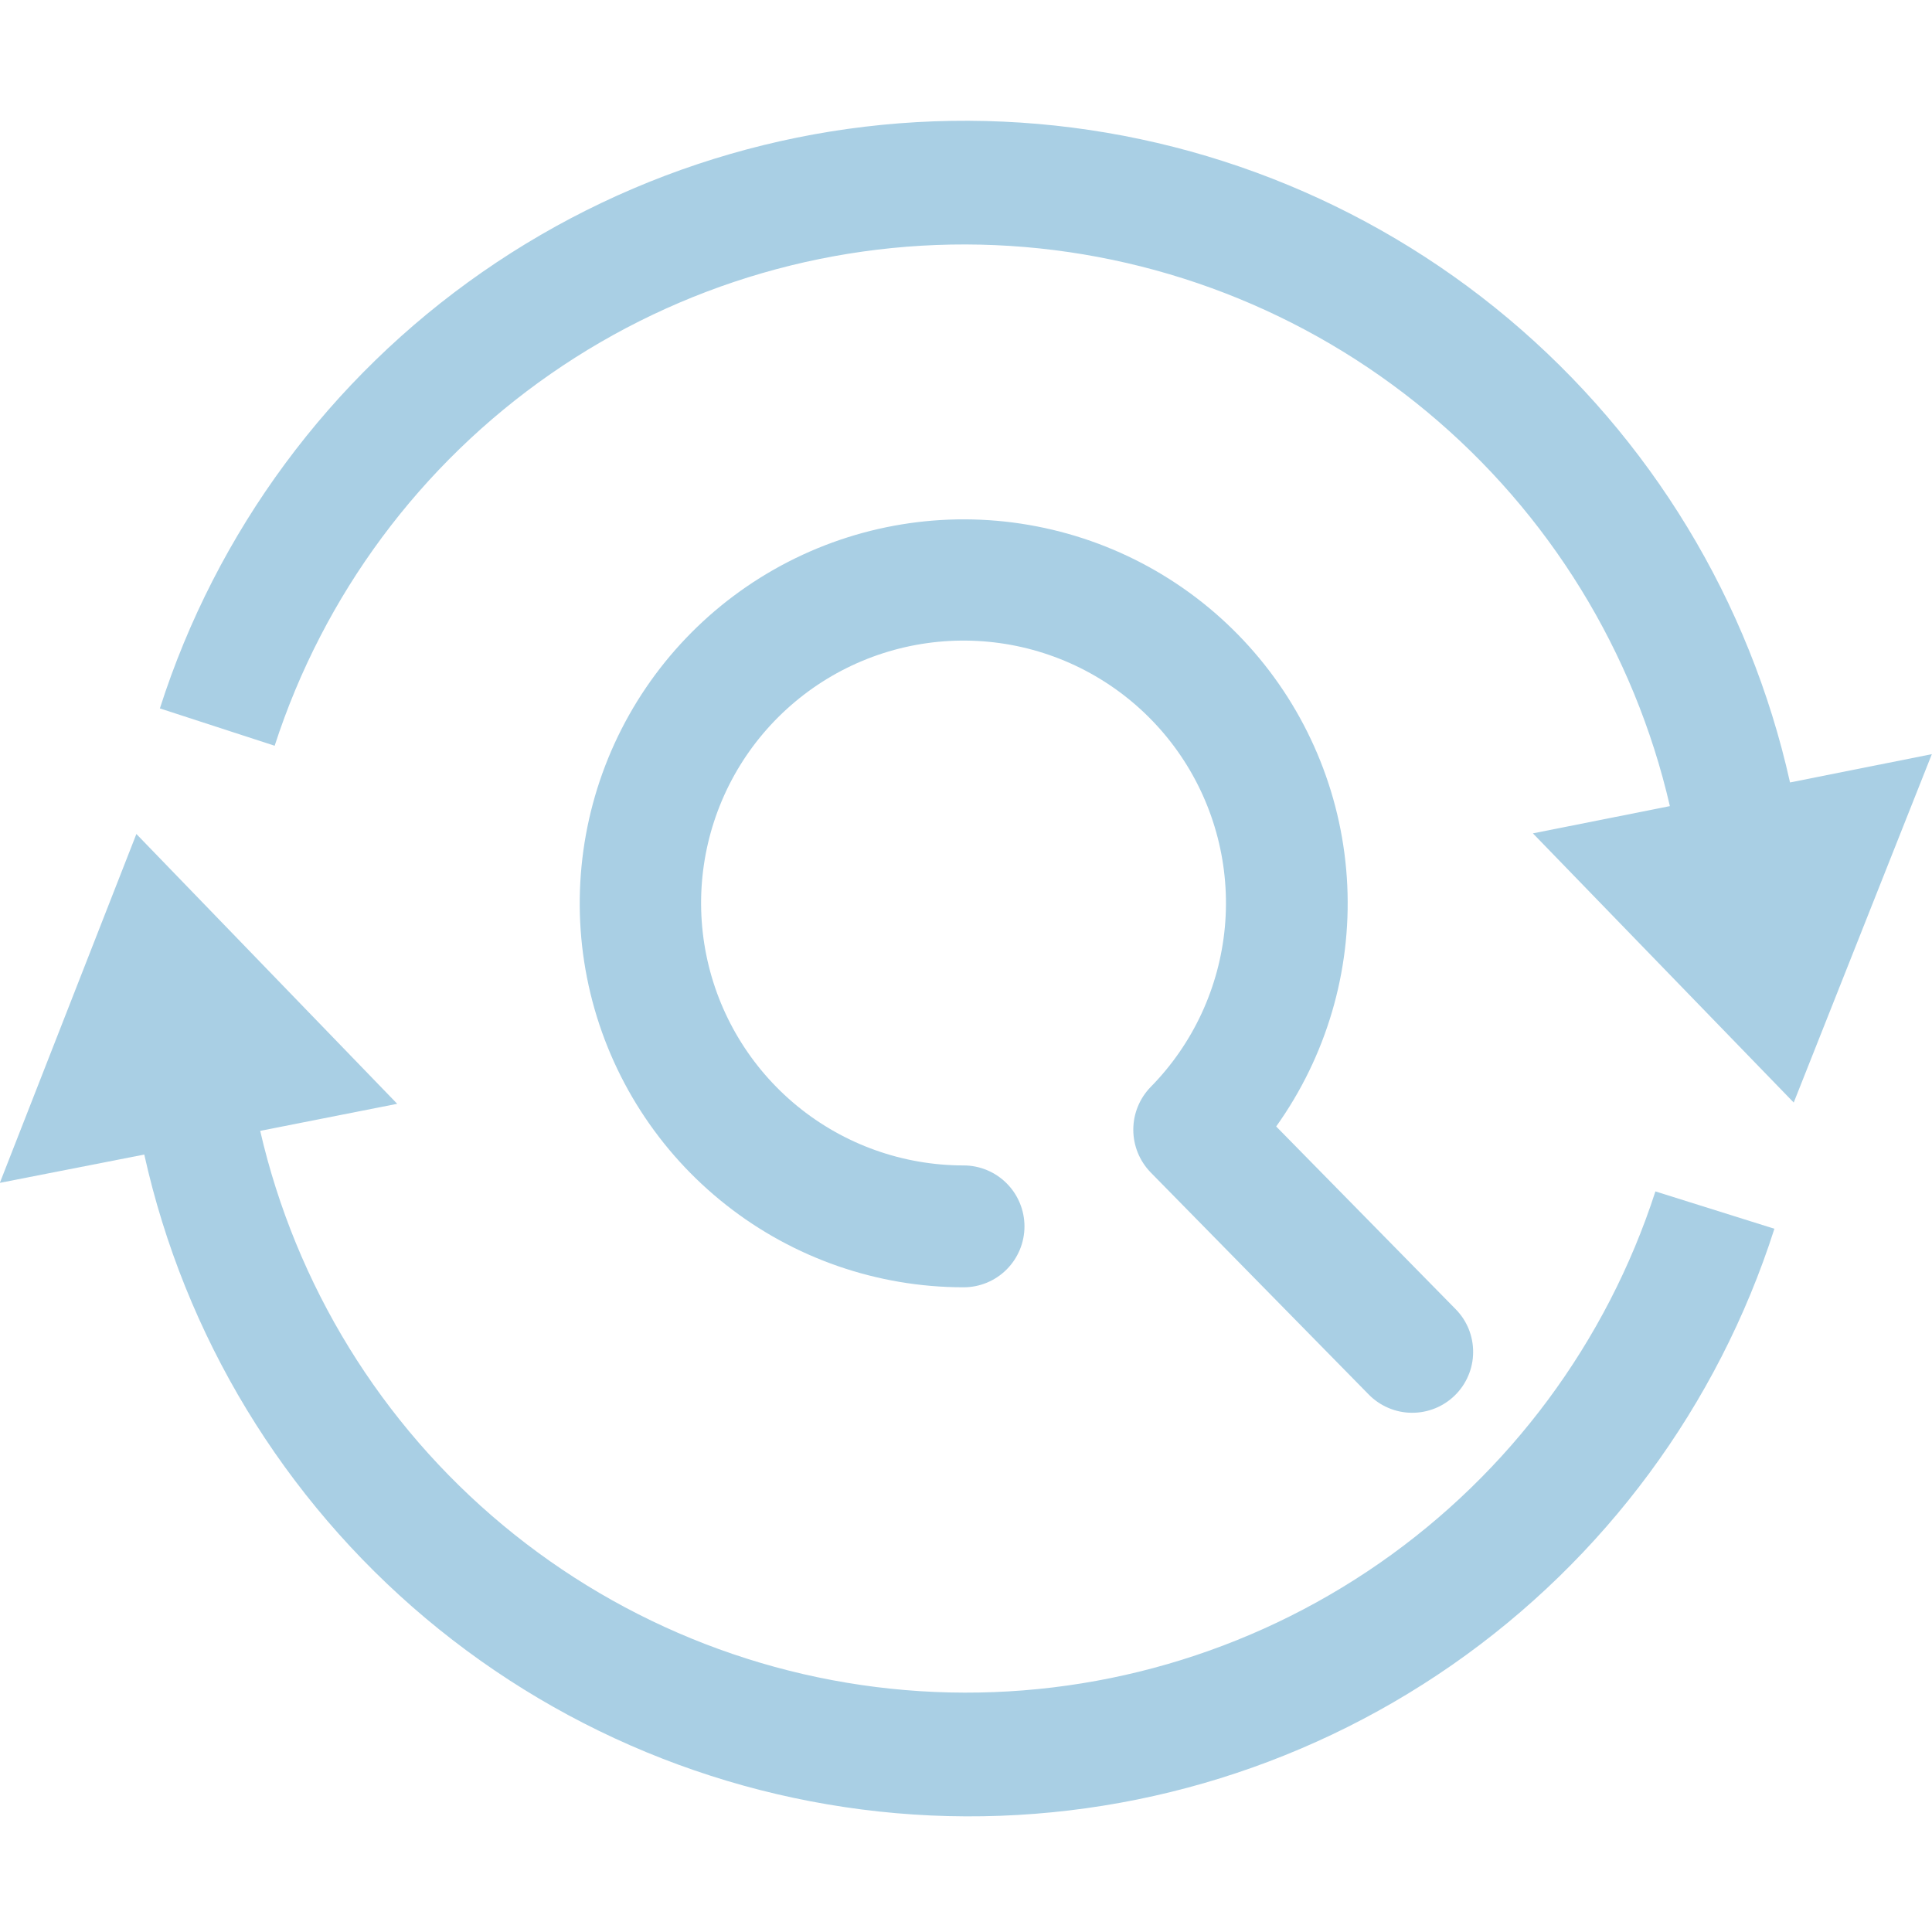
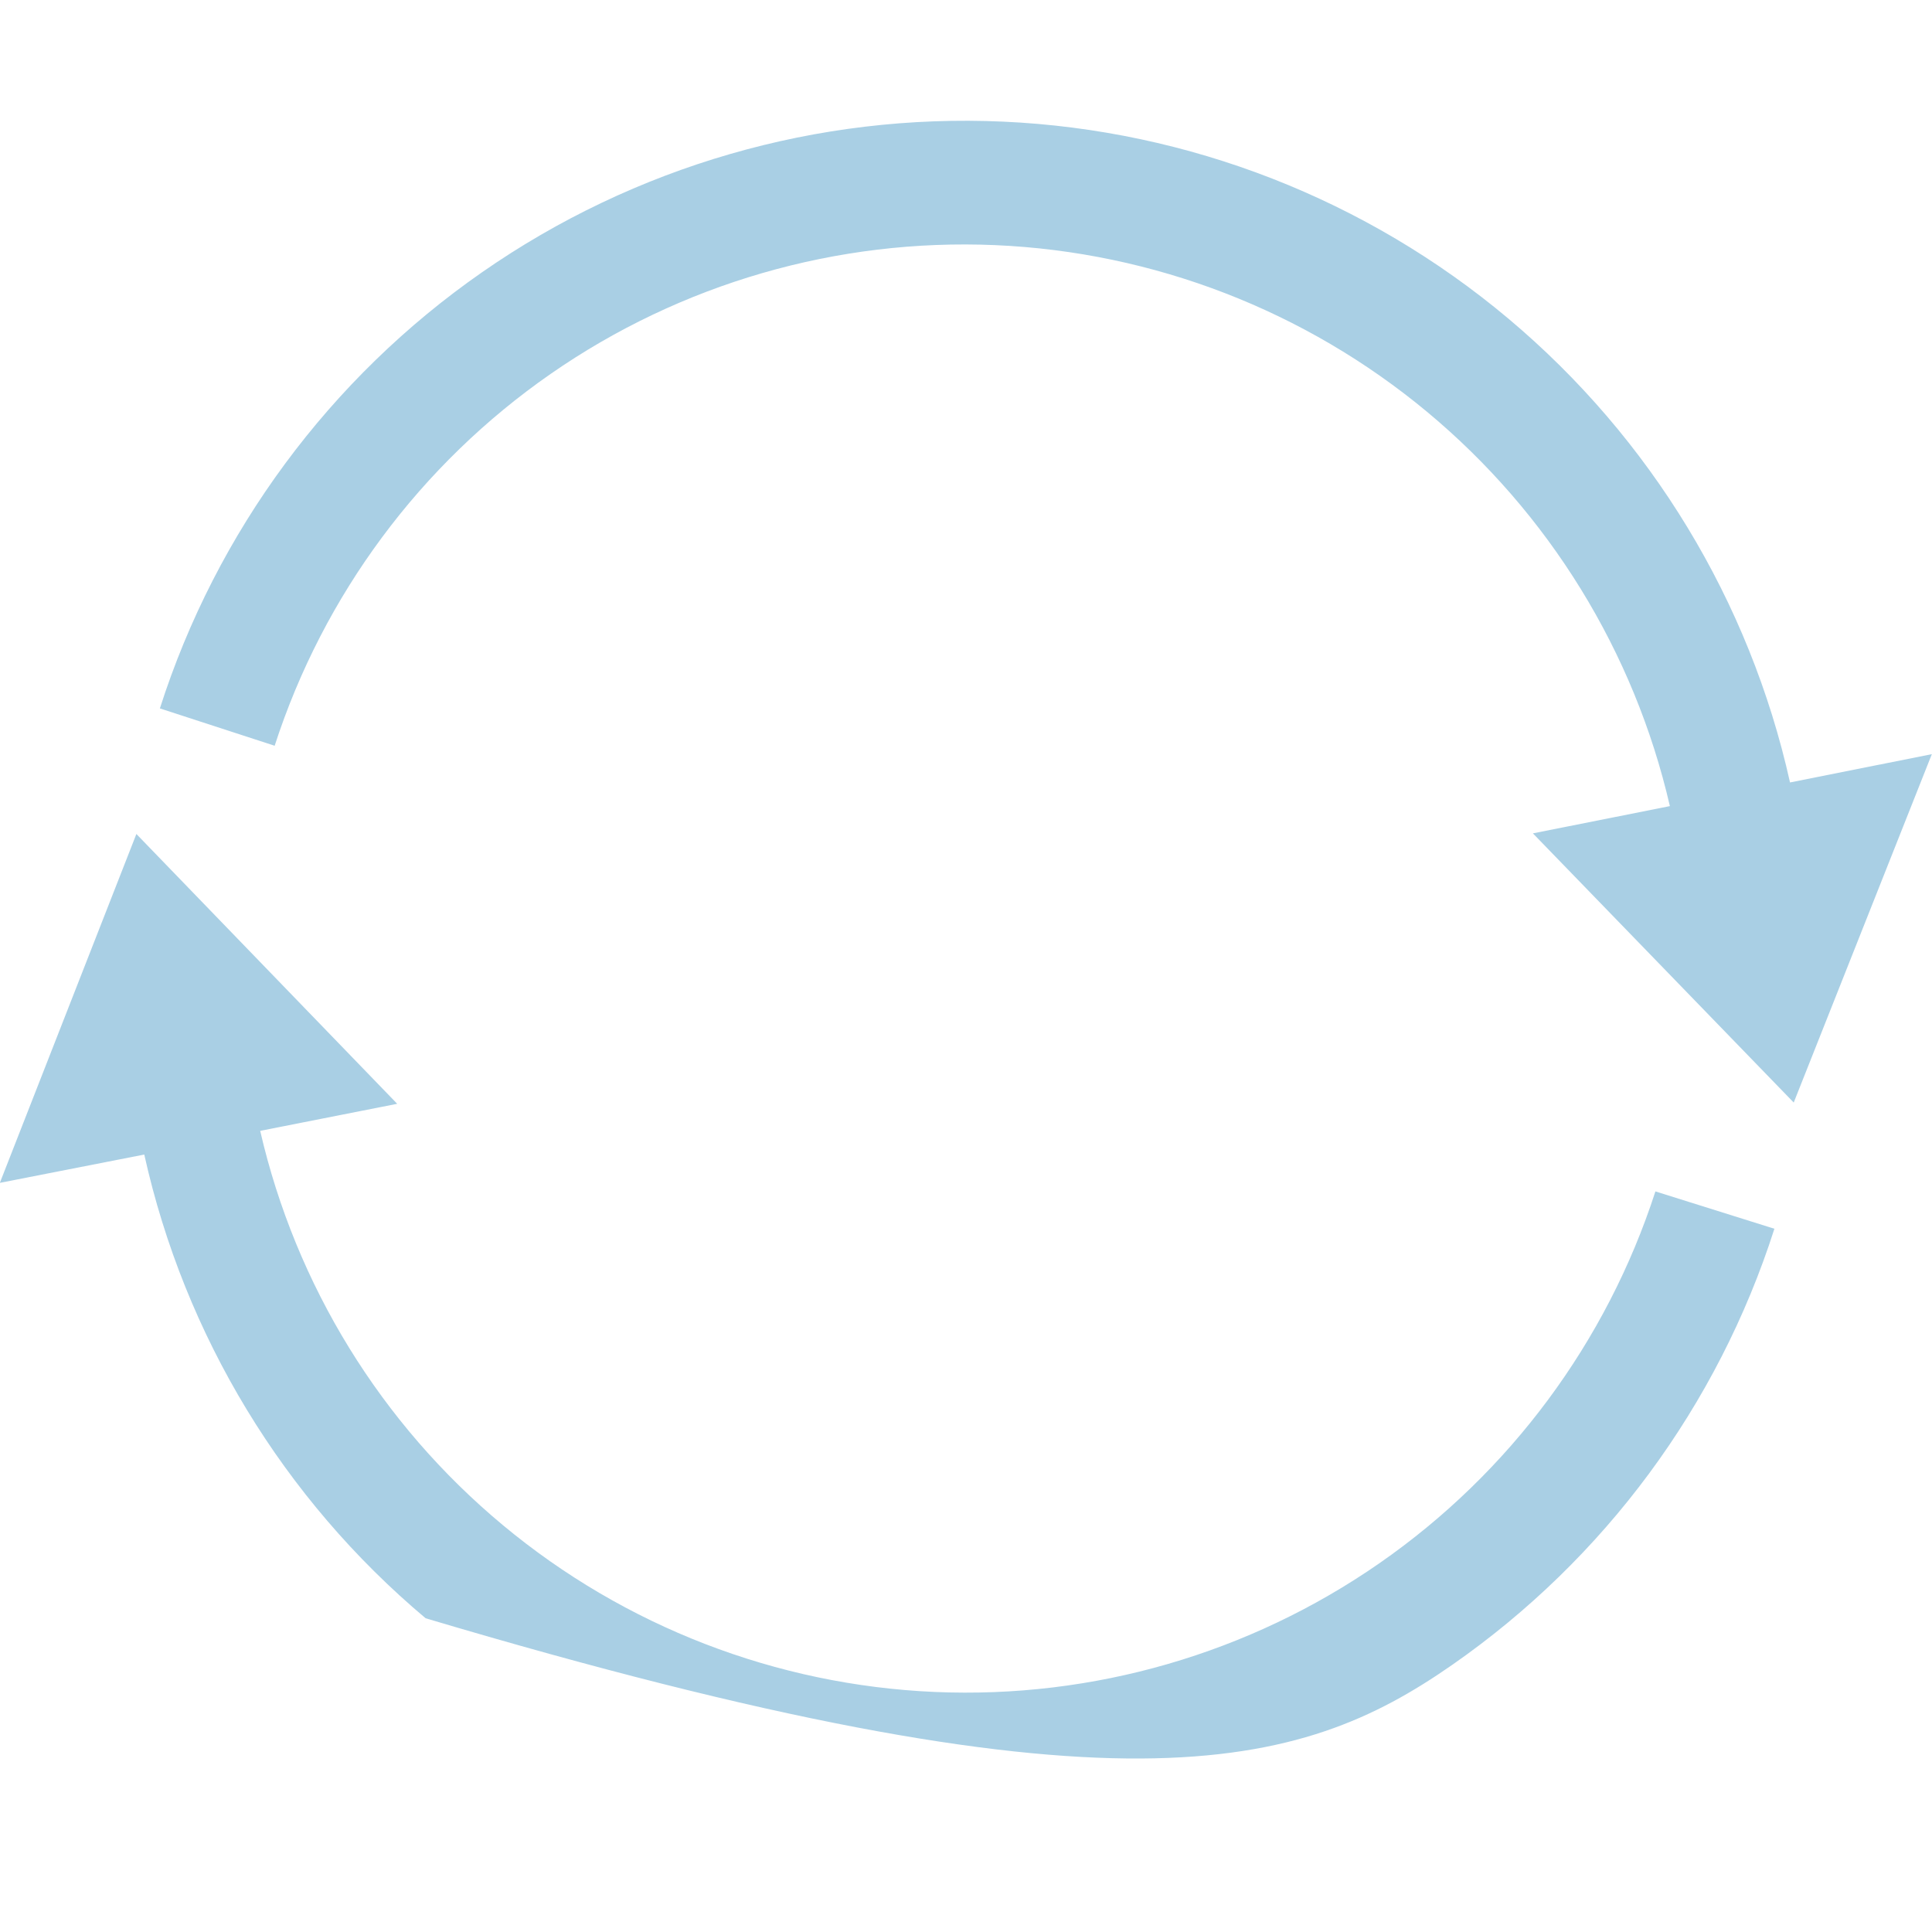
<svg xmlns="http://www.w3.org/2000/svg" width="49" height="49" viewBox="0 0 49 49" fill="none">
-   <path d="M41.985 30.217C40.746 34.041 38.288 37.353 34.987 39.646C31.686 41.939 27.724 43.086 23.708 42.912C19.692 42.738 15.844 41.252 12.754 38.681C9.664 36.111 7.502 32.598 6.599 28.681L10.074 27.995L3.459 21.152L-0.004 30L3.659 29.282C4.681 33.88 7.189 38.013 10.795 41.043C14.402 44.072 18.905 45.83 23.61 46.045C28.316 46.259 32.96 44.917 36.827 42.228C40.694 39.538 43.567 35.65 45.003 31.164L41.985 30.217ZM45.399 19.845C44.376 15.248 41.867 11.115 38.261 8.085C34.655 5.056 30.151 3.298 25.446 3.085C20.74 2.871 16.096 4.213 12.229 6.903C8.363 9.592 5.49 13.481 4.055 17.967L6.966 18.914C8.205 15.09 10.663 11.778 13.963 9.485C17.265 7.191 21.226 6.044 25.242 6.217C29.258 6.391 33.105 7.877 36.196 10.447C39.286 13.017 41.449 16.529 42.352 20.445L38.878 21.136L45.493 27.963L48.996 19.127L45.399 19.845Z" fill="#A9CFE4" />
-   <path d="M36.92 33.205C37.062 33.349 37.175 33.521 37.251 33.709C37.326 33.897 37.364 34.098 37.362 34.301C37.361 34.504 37.319 34.705 37.239 34.891C37.16 35.078 37.045 35.247 36.9 35.389C36.755 35.531 36.584 35.644 36.396 35.719C36.208 35.795 36.006 35.833 35.803 35.831C35.6 35.83 35.4 35.788 35.213 35.708C35.027 35.629 34.857 35.514 34.715 35.369L29.182 29.734C28.901 29.444 28.743 29.056 28.743 28.652C28.743 28.248 28.901 27.859 29.182 27.57C30.261 26.474 30.926 25.038 31.066 23.507C31.205 21.976 30.81 20.443 29.948 19.17C29.086 17.897 27.81 16.962 26.336 16.523C24.863 16.085 23.282 16.17 21.864 16.764C20.447 17.358 19.278 18.425 18.557 19.783C17.837 21.142 17.609 22.707 17.912 24.215C18.215 25.722 19.031 27.078 20.22 28.052C21.41 29.026 22.9 29.558 24.438 29.558C24.847 29.558 25.241 29.721 25.53 30.011C25.82 30.301 25.983 30.694 25.983 31.104C25.983 31.514 25.82 31.907 25.53 32.197C25.241 32.487 24.847 32.649 24.438 32.649C22.254 32.648 20.133 31.913 18.418 30.562C16.702 29.212 15.49 27.323 14.976 25.2C14.463 23.078 14.678 20.844 15.586 18.858C16.495 16.872 18.045 15.25 19.987 14.251C21.929 13.252 24.15 12.934 26.294 13.35C28.439 13.765 30.381 14.889 31.809 16.541C33.237 18.193 34.069 20.277 34.17 22.459C34.271 24.641 33.636 26.793 32.367 28.57L36.92 33.205Z" fill="#A9CFE4" />
+   <path d="M41.985 30.217C40.746 34.041 38.288 37.353 34.987 39.646C31.686 41.939 27.724 43.086 23.708 42.912C19.692 42.738 15.844 41.252 12.754 38.681C9.664 36.111 7.502 32.598 6.599 28.681L10.074 27.995L3.459 21.152L-0.004 30L3.659 29.282C4.681 33.88 7.189 38.013 10.795 41.043C28.316 46.259 32.96 44.917 36.827 42.228C40.694 39.538 43.567 35.65 45.003 31.164L41.985 30.217ZM45.399 19.845C44.376 15.248 41.867 11.115 38.261 8.085C34.655 5.056 30.151 3.298 25.446 3.085C20.74 2.871 16.096 4.213 12.229 6.903C8.363 9.592 5.49 13.481 4.055 17.967L6.966 18.914C8.205 15.09 10.663 11.778 13.963 9.485C17.265 7.191 21.226 6.044 25.242 6.217C29.258 6.391 33.105 7.877 36.196 10.447C39.286 13.017 41.449 16.529 42.352 20.445L38.878 21.136L45.493 27.963L48.996 19.127L45.399 19.845Z" fill="#A9CFE4" />
</svg>